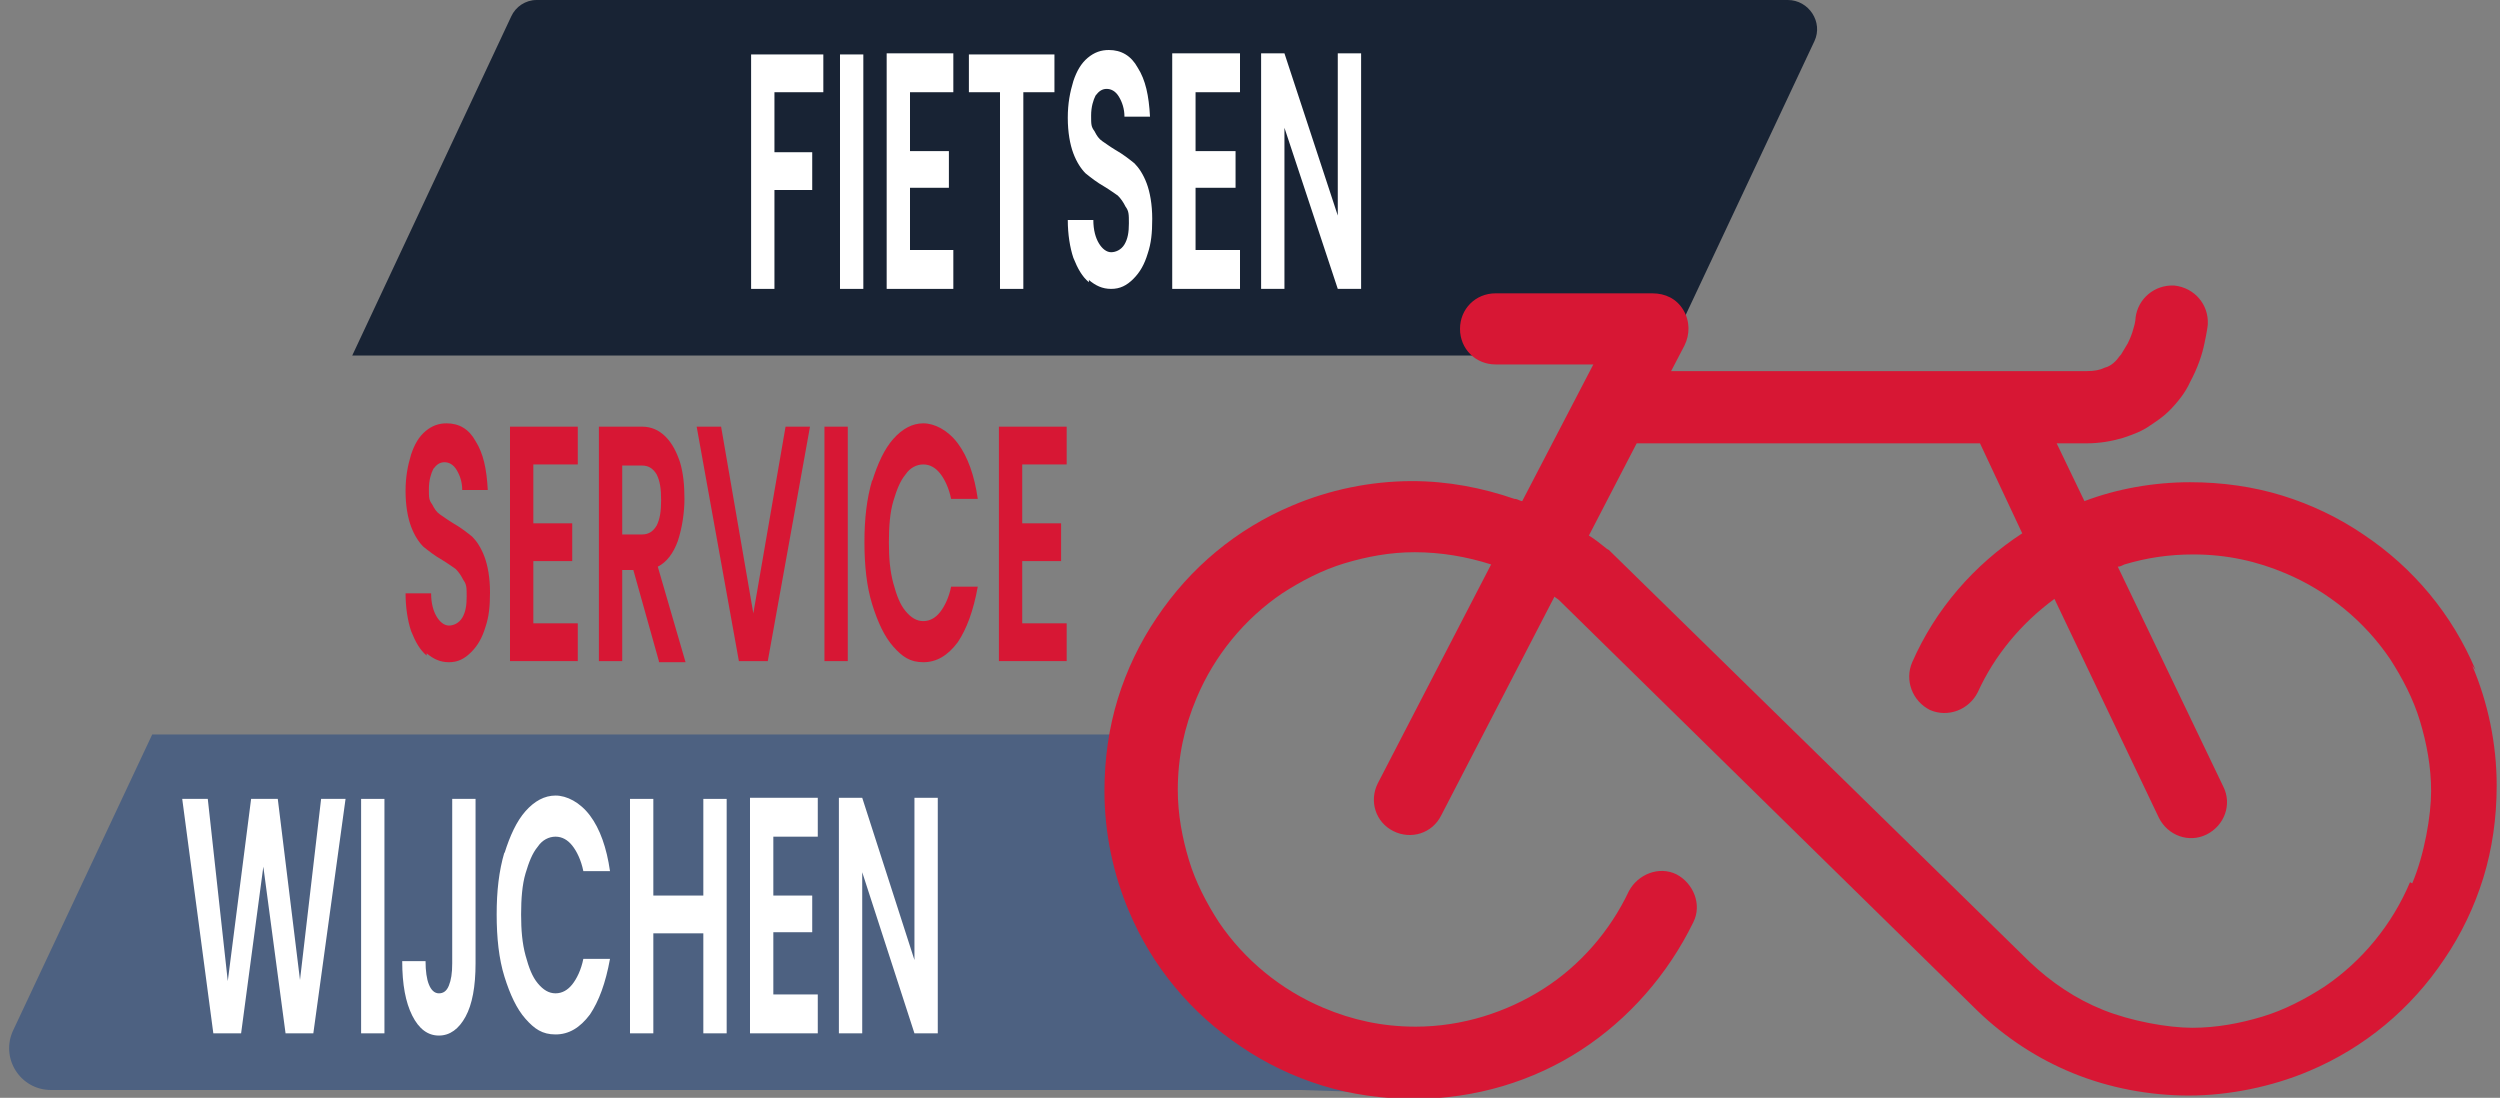
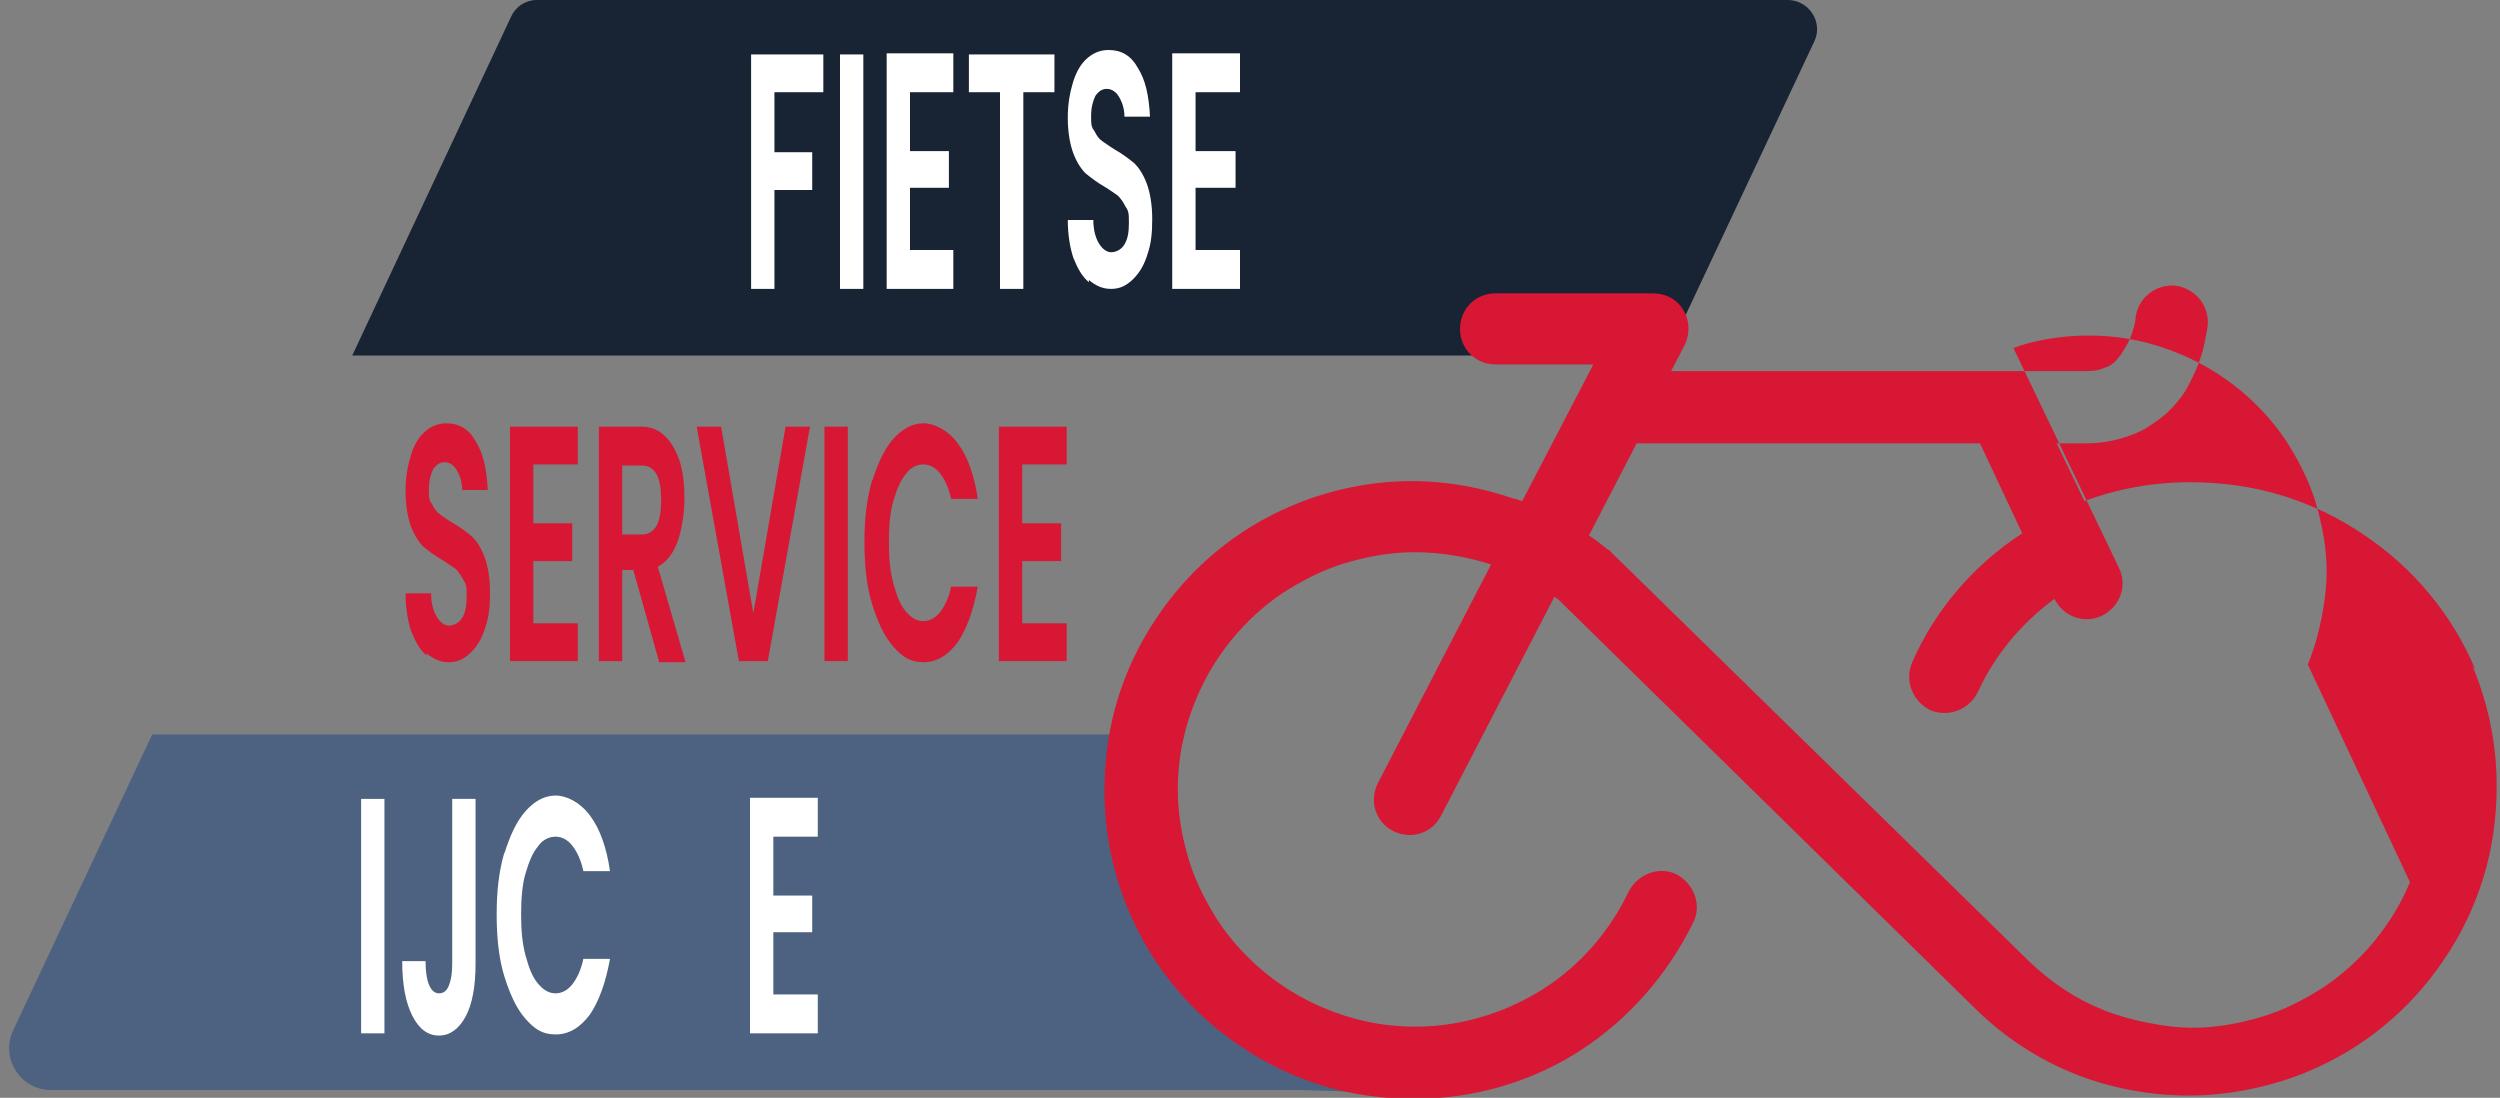
<svg xmlns="http://www.w3.org/2000/svg" id="Layer_1" data-name="Layer 1" version="1.1" viewBox="0 0 225 98.8">
  <rect x="0" y="0" width="225" height="98.8" fill="#808080" stroke="none" />
  <defs>
    <style>
      .cls-1 {
        fill: none;
      }

      .cls-1, .cls-2, .cls-3, .cls-4, .cls-5 {
        stroke-width: 0px;
      }

      .cls-2 {
        fill: #182334;
      }

      .cls-6 {
        clip-path: url(#clippath);
      }

      .cls-3 {
        fill: #fff;
      }

      .cls-4 {
        fill: #4d6181;
      }

      .cls-5 {
        fill: #d71734;
      }
    </style>
    <clipPath id="clippath">
      <rect class="cls-1" width="225" height="98.8" />
    </clipPath>
  </defs>
  <g class="cls-6">
    <path class="cls-2" d="M148.4,32H31.7L46,1.5C46.4.6,47.3,0,48.3,0h112.6c1.9,0,3.2,2,2.4,3.7l-12.6,26.8c-.4.9-1.3,1.5-2.4,1.5" />
    <path class="cls-4" d="M117,98.1H4.6C1.8,98.1,0,95.2,1.2,92.7l12.5-26.6h89.7c2.8,0-6.8,23.2,26.1,32.4l-12.5-.4Z" />
-     <path class="cls-5" d="M222.8,60.3c-2.1-5-5.6-9.2-10.1-12.2-2.2-1.5-4.7-2.7-7.3-3.5-2.6-.8-5.4-1.2-8.3-1.2-3.3,0-6.6.6-9.5,1.7l-2.5-5.2h2.7c1.2,0,2.3-.2,3.3-.5.9-.3,1.7-.6,2.4-1.1.6-.4,1.2-.8,1.7-1.3.8-.8,1.5-1.7,1.9-2.6.7-1.3,1.1-2.5,1.3-3.5.2-.9.3-1.6.3-1.7.1-1.8-1.2-3.3-3-3.5-1.8-.1-3.3,1.2-3.5,2.9h0s0,.4-.2,1c-.1.4-.3.9-.5,1.3-.2.3-.4.7-.6,1-.2.2-.3.4-.5.6-.3.3-.6.5-1,.6-.4.2-.9.3-1.6.3h-37.4l1.2-2.3c.5-1,.5-2.2-.1-3.2-.6-1-1.6-1.5-2.8-1.5h-14.1c-1.8,0-3.2,1.4-3.2,3.2s1.4,3.2,3.2,3.2h8.8l-6.4,12.3c-.2,0-.4-.2-.7-.2-2.9-1-6-1.6-9.2-1.6-3.8,0-7.5.8-10.8,2.2-5,2.1-9.2,5.6-12.2,10.1-1.5,2.2-2.7,4.7-3.5,7.3-.8,2.6-1.2,5.4-1.2,8.3,0,3.8.8,7.5,2.2,10.8,2.1,5,5.6,9.2,10.1,12.2,2.2,1.5,4.7,2.7,7.3,3.5,2.6.8,5.4,1.2,8.3,1.2,5.5,0,10.7-1.6,15-4.4,4.3-2.8,7.8-6.8,10.1-11.5.8-1.6,0-3.5-1.5-4.3-1.6-.8-3.5,0-4.3,1.5-1.7,3.6-4.4,6.7-7.7,8.8-3.3,2.1-7.3,3.4-11.5,3.4-3,0-5.7-.6-8.3-1.7-3.8-1.6-7.1-4.3-9.4-7.7-1.1-1.7-2.1-3.6-2.7-5.6-.6-2-1-4.1-1-6.3,0-3,.6-5.7,1.7-8.3,1.6-3.8,4.3-7.1,7.7-9.4,1.7-1.1,3.6-2.1,5.6-2.7,2-.6,4.1-1,6.3-1,2.4,0,4.7.4,6.9,1.1l-10.2,19.7c-.8,1.6-.2,3.5,1.4,4.3s3.5.2,4.3-1.4l10.2-19.7c.1.1.3.2.4.3l37.7,37h0c2.5,2.4,5.4,4.3,8.6,5.6,3.2,1.3,6.8,2,10.4,2s7.5-.8,10.8-2.2c5-2.1,9.2-5.6,12.2-10.1,1.5-2.2,2.7-4.7,3.5-7.3.8-2.6,1.2-5.4,1.2-8.3,0-3.8-.8-7.5-2.2-10.8M216.9,79.4c-1.6,3.8-4.3,7.1-7.7,9.4-1.7,1.1-3.6,2.1-5.6,2.7-2,.6-4.1,1-6.3,1s-5.5-.6-8-1.6c-2.5-1-4.7-2.5-6.6-4.3l-37.9-37.1c0,0-.2-.1-.3-.2-.5-.4-1-.8-1.5-1.1l4.3-8.3h30.9l3.8,8.1c-4.3,2.8-7.8,6.8-9.9,11.6-.7,1.6,0,3.5,1.6,4.3,1.6.7,3.5,0,4.3-1.6,1.5-3.3,3.9-6.2,6.9-8.4l9.4,19.7c.8,1.6,2.7,2.3,4.3,1.5,1.6-.8,2.3-2.7,1.5-4.3l-9.5-19.8c.2,0,.4-.1.6-.2,2-.6,4-.9,6.2-.9,3,0,5.7.6,8.3,1.7,3.8,1.6,7.1,4.3,9.4,7.7,1.1,1.7,2.1,3.6,2.7,5.6.6,2,1,4.1,1,6.3s-.6,5.7-1.7,8.3" />
+     <path class="cls-5" d="M222.8,60.3c-2.1-5-5.6-9.2-10.1-12.2-2.2-1.5-4.7-2.7-7.3-3.5-2.6-.8-5.4-1.2-8.3-1.2-3.3,0-6.6.6-9.5,1.7l-2.5-5.2h2.7c1.2,0,2.3-.2,3.3-.5.9-.3,1.7-.6,2.4-1.1.6-.4,1.2-.8,1.7-1.3.8-.8,1.5-1.7,1.9-2.6.7-1.3,1.1-2.5,1.3-3.5.2-.9.3-1.6.3-1.7.1-1.8-1.2-3.3-3-3.5-1.8-.1-3.3,1.2-3.5,2.9h0s0,.4-.2,1c-.1.4-.3.9-.5,1.3-.2.3-.4.7-.6,1-.2.2-.3.4-.5.6-.3.3-.6.5-1,.6-.4.2-.9.3-1.6.3h-37.4l1.2-2.3c.5-1,.5-2.2-.1-3.2-.6-1-1.6-1.5-2.8-1.5h-14.1c-1.8,0-3.2,1.4-3.2,3.2s1.4,3.2,3.2,3.2h8.8l-6.4,12.3c-.2,0-.4-.2-.7-.2-2.9-1-6-1.6-9.2-1.6-3.8,0-7.5.8-10.8,2.2-5,2.1-9.2,5.6-12.2,10.1-1.5,2.2-2.7,4.7-3.5,7.3-.8,2.6-1.2,5.4-1.2,8.3,0,3.8.8,7.5,2.2,10.8,2.1,5,5.6,9.2,10.1,12.2,2.2,1.5,4.7,2.7,7.3,3.5,2.6.8,5.4,1.2,8.3,1.2,5.5,0,10.7-1.6,15-4.4,4.3-2.8,7.8-6.8,10.1-11.5.8-1.6,0-3.5-1.5-4.3-1.6-.8-3.5,0-4.3,1.5-1.7,3.6-4.4,6.7-7.7,8.8-3.3,2.1-7.3,3.4-11.5,3.4-3,0-5.7-.6-8.3-1.7-3.8-1.6-7.1-4.3-9.4-7.7-1.1-1.7-2.1-3.6-2.7-5.6-.6-2-1-4.1-1-6.3,0-3,.6-5.7,1.7-8.3,1.6-3.8,4.3-7.1,7.7-9.4,1.7-1.1,3.6-2.1,5.6-2.7,2-.6,4.1-1,6.3-1,2.4,0,4.7.4,6.9,1.1l-10.2,19.7c-.8,1.6-.2,3.5,1.4,4.3s3.5.2,4.3-1.4l10.2-19.7c.1.1.3.2.4.3l37.7,37h0c2.5,2.4,5.4,4.3,8.6,5.6,3.2,1.3,6.8,2,10.4,2s7.5-.8,10.8-2.2c5-2.1,9.2-5.6,12.2-10.1,1.5-2.2,2.7-4.7,3.5-7.3.8-2.6,1.2-5.4,1.2-8.3,0-3.8-.8-7.5-2.2-10.8M216.9,79.4c-1.6,3.8-4.3,7.1-7.7,9.4-1.7,1.1-3.6,2.1-5.6,2.7-2,.6-4.1,1-6.3,1s-5.5-.6-8-1.6c-2.5-1-4.7-2.5-6.6-4.3l-37.9-37.1c0,0-.2-.1-.3-.2-.5-.4-1-.8-1.5-1.1l4.3-8.3h30.9l3.8,8.1c-4.3,2.8-7.8,6.8-9.9,11.6-.7,1.6,0,3.5,1.6,4.3,1.6.7,3.5,0,4.3-1.6,1.5-3.3,3.9-6.2,6.9-8.4c.8,1.6,2.7,2.3,4.3,1.5,1.6-.8,2.3-2.7,1.5-4.3l-9.5-19.8c.2,0,.4-.1.6-.2,2-.6,4-.9,6.2-.9,3,0,5.7.6,8.3,1.7,3.8,1.6,7.1,4.3,9.4,7.7,1.1,1.7,2.1,3.6,2.7,5.6.6,2,1,4.1,1,6.3s-.6,5.7-1.7,8.3" />
    <polygon class="cls-3" points="74.1 4.9 74.1 8.3 69.7 8.3 69.7 13.7 73.1 13.7 73.1 17.1 69.7 17.1 69.7 26 67.6 26 67.6 4.9 74.1 4.9" />
    <rect class="cls-3" x="75.6" y="4.9" width="2.1" height="21.1" />
    <polygon class="cls-3" points="81.9 8.3 81.9 13.6 85.4 13.6 85.4 16.9 81.9 16.9 81.9 22.5 85.8 22.5 85.8 26 79.8 26 79.8 4.8 85.8 4.8 85.8 8.3 81.9 8.3" />
    <polygon class="cls-3" points="94.9 4.9 94.9 8.3 92.1 8.3 92.1 26 90 26 90 8.3 87.2 8.3 87.2 4.9 94.9 4.9" />
    <path class="cls-3" d="M98,25.4c-.6-.5-1-1.2-1.4-2.2-.3-.9-.5-2.1-.5-3.4h2.3c0,.9.2,1.6.5,2.1.3.5.7.8,1.1.8s.9-.2,1.2-.7c.3-.5.4-1.1.4-1.9s0-1.1-.3-1.5c-.2-.4-.4-.7-.7-1-.3-.2-.7-.5-1.2-.8-.7-.4-1.2-.8-1.7-1.2-.4-.4-.8-1-1.1-1.8-.3-.8-.5-1.9-.5-3.2s.2-2.3.5-3.3c.3-.9.7-1.6,1.3-2.1.6-.5,1.2-.7,1.9-.7,1.1,0,2,.5,2.6,1.6.7,1.1,1,2.5,1.1,4.4h-2.3c0-.7-.2-1.3-.5-1.8s-.7-.7-1.1-.7-.7.2-1,.6c-.2.4-.4,1-.4,1.8s0,1,.3,1.4c.2.4.4.7.7.9.3.2.7.5,1.2.8.7.4,1.2.8,1.7,1.2.4.4.8,1,1.1,1.8.3.8.5,1.9.5,3.2s-.1,2.2-.4,3.1c-.3,1-.7,1.7-1.3,2.3-.6.6-1.2.9-2,.9s-1.4-.3-2-.8" />
    <polygon class="cls-3" points="107.6 8.3 107.6 13.6 111.2 13.6 111.2 16.9 107.6 16.9 107.6 22.5 111.6 22.5 111.6 26 105.5 26 105.5 4.8 111.6 4.8 111.6 8.3 107.6 8.3" />
-     <polygon class="cls-3" points="122.5 26 120.4 26 115.6 11.5 115.6 26 113.5 26 113.5 4.8 115.6 4.8 120.4 19.4 120.4 4.8 122.5 4.8 122.5 26" />
    <path class="cls-5" d="M38.4,59c-.6-.5-1-1.2-1.4-2.2-.3-.9-.5-2.1-.5-3.4h2.3c0,.9.2,1.6.5,2.1.3.5.7.8,1.1.8s.9-.2,1.2-.7c.3-.5.4-1.1.4-1.9s0-1.1-.3-1.5c-.2-.4-.4-.7-.7-1-.3-.2-.7-.5-1.2-.8-.7-.4-1.2-.8-1.7-1.2-.4-.4-.8-1-1.1-1.8-.3-.8-.5-1.9-.5-3.2s.2-2.3.5-3.3c.3-.9.7-1.6,1.3-2.1.6-.5,1.2-.7,1.9-.7,1.1,0,2,.5,2.6,1.6.7,1.1,1,2.5,1.1,4.4h-2.3c0-.7-.2-1.3-.5-1.8s-.7-.7-1.1-.7-.7.2-1,.6c-.2.4-.4,1-.4,1.8s0,1,.3,1.4c.2.4.4.7.7.9.3.2.7.5,1.2.8.7.4,1.2.8,1.7,1.2.4.4.8,1,1.1,1.8.3.8.5,1.9.5,3.2s-.1,2.2-.4,3.1c-.3,1-.7,1.7-1.3,2.3-.6.6-1.2.9-2,.9s-1.4-.3-2-.8" />
    <polygon class="cls-5" points="48 41.8 48 47.1 51.5 47.1 51.5 50.5 48 50.5 48 56.1 52 56.1 52 59.5 45.9 59.5 45.9 38.4 52 38.4 52 41.8 48 41.8" />
    <path class="cls-5" d="M59.3,59.5l-2.3-8.2h-1v8.2h-2.1v-21.1h3.9c.8,0,1.5.3,2.1.9.6.6,1,1.4,1.3,2.3.3,1,.4,2.1.4,3.3s-.2,2.6-.6,3.8c-.4,1.1-1,1.9-1.8,2.3l2.5,8.6h-2.4ZM56,48.1h1.8c.6,0,1-.3,1.3-.8.3-.6.4-1.3.4-2.3s-.1-1.7-.4-2.3c-.3-.5-.7-.8-1.3-.8h-1.8v6.2Z" />
    <polygon class="cls-5" points="72.9 38.4 69.1 59.5 66.5 59.5 62.7 38.4 64.9 38.4 67.8 55.2 70.7 38.4 72.9 38.4" />
    <rect class="cls-5" x="74.2" y="38.4" width="2.1" height="21.1" />
    <path class="cls-5" d="M78.5,43.3c.5-1.6,1.1-2.9,1.9-3.8.8-.9,1.7-1.4,2.7-1.4s2.2.6,3.1,1.8c.9,1.2,1.5,2.9,1.8,5h-2.4c-.2-1-.6-1.8-1-2.3-.4-.5-.9-.8-1.5-.8s-1.2.3-1.6.9c-.5.6-.8,1.4-1.1,2.4-.3,1-.4,2.3-.4,3.7s.1,2.6.4,3.7.6,1.9,1.1,2.5c.5.6,1,.9,1.6.9s1.1-.3,1.5-.8c.4-.5.8-1.3,1-2.3h2.4c-.4,2.2-1,3.8-1.8,5-.9,1.2-1.9,1.8-3.1,1.8s-1.9-.5-2.7-1.4c-.8-.9-1.4-2.2-1.9-3.8-.5-1.6-.7-3.5-.7-5.6s.2-3.9.7-5.6" />
    <polygon class="cls-5" points="92 41.8 92 47.1 95.5 47.1 95.5 50.5 92 50.5 92 56.1 96 56.1 96 59.5 89.9 59.5 89.9 38.4 96 38.4 96 41.8 92 41.8" />
-     <polygon class="cls-3" points="31.1 71.9 28.2 93 25.7 93 23.7 78 21.7 93 19.2 93 16.4 71.9 18.7 71.9 20.5 88.3 22.6 71.9 25 71.9 27 88.2 28.9 71.9 31.1 71.9" />
    <rect class="cls-3" x="32.5" y="71.9" width="2.1" height="21.1" />
    <path class="cls-3" d="M42.8,71.9v14.8c0,2.1-.3,3.7-.9,4.8-.6,1.1-1.4,1.7-2.4,1.7s-1.8-.6-2.4-1.8c-.6-1.2-.9-2.8-.9-4.9h2.1c0,.9.1,1.6.3,2.1.2.5.5.8.9.8s.7-.2.9-.7c.2-.5.3-1.1.3-2v-14.8h2.1Z" />
    <path class="cls-3" d="M45.4,76.8c.5-1.6,1.1-2.9,1.9-3.8.8-.9,1.7-1.4,2.7-1.4s2.2.6,3.1,1.8c.9,1.2,1.5,2.9,1.8,5h-2.4c-.2-1-.6-1.8-1-2.3-.4-.5-.9-.8-1.5-.8s-1.2.3-1.6.9c-.5.6-.8,1.4-1.1,2.4-.3,1-.4,2.3-.4,3.7s.1,2.6.4,3.7.6,1.9,1.1,2.5c.5.6,1,.9,1.6.9s1.1-.3,1.5-.8c.4-.5.8-1.3,1-2.3h2.4c-.4,2.2-1,3.8-1.8,5-.9,1.2-1.9,1.8-3.1,1.8s-1.9-.5-2.7-1.4c-.8-.9-1.4-2.2-1.9-3.8-.5-1.6-.7-3.5-.7-5.6s.2-3.9.7-5.6" />
-     <polygon class="cls-3" points="65.4 71.9 65.4 93 63.3 93 63.3 84 58.8 84 58.8 93 56.7 93 56.7 71.9 58.8 71.9 58.8 80.6 63.3 80.6 63.3 71.9 65.4 71.9" />
    <polygon class="cls-3" points="69.6 75.3 69.6 80.6 73.1 80.6 73.1 83.9 69.6 83.9 69.6 89.5 73.6 89.5 73.6 93 67.5 93 67.5 71.8 73.6 71.8 73.6 75.3 69.6 75.3" />
-     <polygon class="cls-3" points="84.4 93 82.3 93 77.6 78.5 77.6 93 75.5 93 75.5 71.8 77.6 71.8 82.3 86.4 82.3 71.8 84.4 71.8 84.4 93" />
  </g>
</svg>